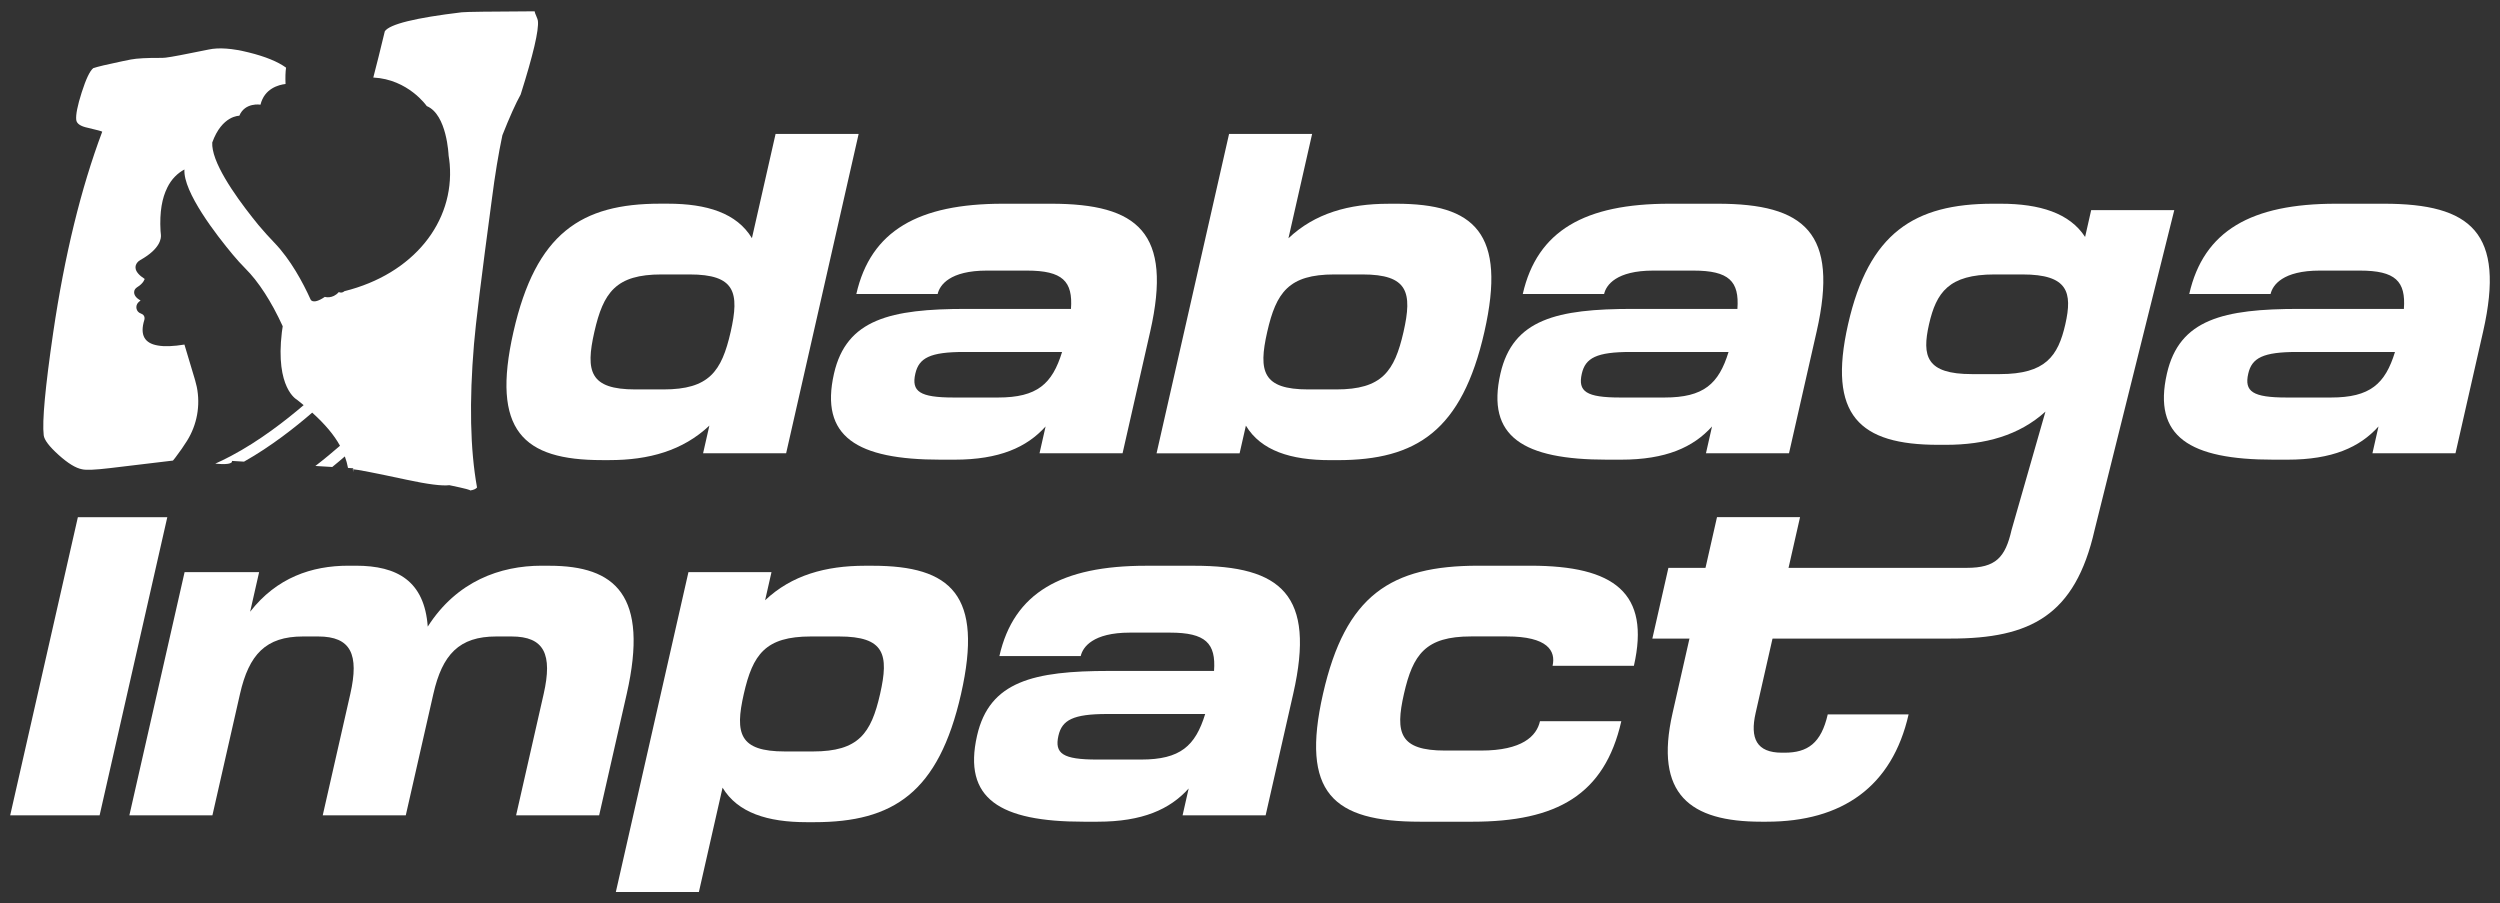
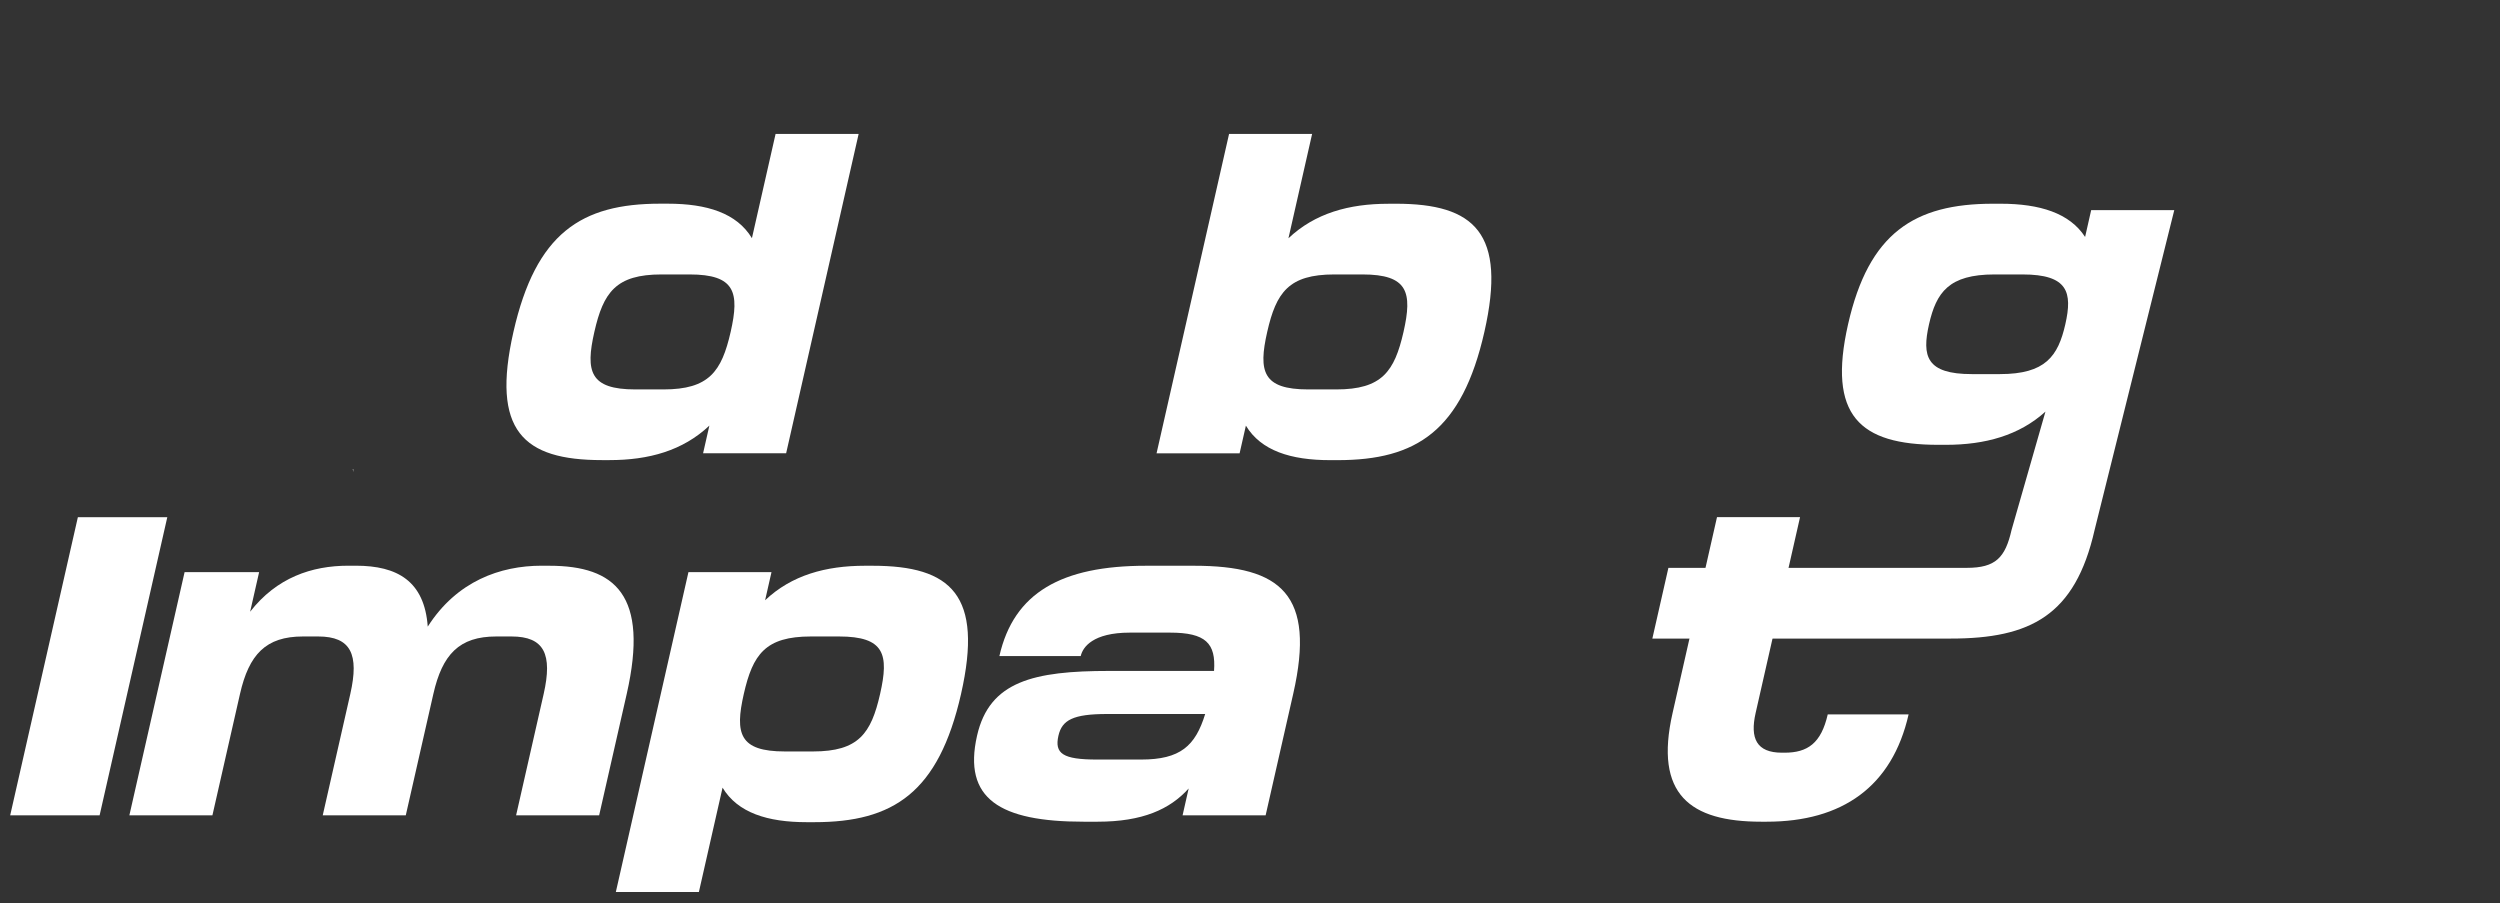
<svg xmlns="http://www.w3.org/2000/svg" id="Layer_1" data-name="Layer 1" viewBox="0 0 584 211">
  <rect x="0" y="0" width="584" height="211" fill="#333333" stroke="none" />
  <defs>
    <style>
      .cls-1 {
        fill: #fff;
      }
    </style>
  </defs>
  <g>
    <path class="cls-1" d="M82.52,109.57h-.11c.11.94.14.94.11,0Z" />
-     <path class="cls-1" d="M125.65,4.84c-.03-.21-.15-.57-.38-1.1-.23-.51-.36-.87-.38-1.1-10.38.05-16.05.12-17.02.23-10.88,1.3-16.87,2.78-17.98,4.44-1.04,4.31-1.93,7.92-2.69,10.8,8.18.41,12.49,6.67,12.49,6.67,4.74,1.95,5.1,11.53,5.1,11.53.11.68.2,1.34.26,2.01,1.12,13.55-8.46,25.68-24.6,29.7-.66.59-1.3.2-1.3.2-1.49,1.7-3.27,1.13-3.27,1.13-2.93,1.98-3.35.56-3.35.56-1.78-3.94-4.65-9.26-8.37-13.14-1.31-1.37-2.59-2.76-3.8-4.22-3.56-4.36-9.65-12.34-10.64-17.56-.12-.6-.17-1.18-.14-1.7,2.28-6.35,6.32-6.25,6.32-6.25,1.33-3.2,4.95-2.59,4.95-2.59.92-3.79,4.27-4.65,5.85-4.83-.06-1.51-.03-2.78.12-3.82-1.92-1.4-4.83-2.59-8.7-3.55-3.88-.97-7-1.19-9.34-.69l-4.16.83c-3.83.78-6.08,1.16-6.74,1.13-3.5-.03-5.94.11-7.33.38l-1.92.39c-3.62.75-5.9,1.3-6.85,1.63-.8.65-1.69,2.52-2.69,5.64-1,3.12-1.42,5.28-1.28,6.46.11.87,1,1.48,2.69,1.83,2.13.5,3.26.8,3.38.91-4.98,13.26-8.79,28.89-11.45,46.9-1.87,12.78-2.61,20.79-2.22,24.02.12,1.07,1.28,2.61,3.48,4.59,2.2,1.98,4.03,3.09,5.48,3.35.91.23,3.08.14,6.52-.27l14.71-1.76c.2-.24.39-.48.57-.71,1.07-1.4,1.98-2.72,2.72-3.91,2.35-3.76,3.15-8.27,2.28-12.58-.11-.53-.24-1.04-.39-1.55l-.09-.29v-.02l-2.41-8.04c-2.52.41-4.65.51-6.26.21-2.97-.51-4.24-2.35-3.09-6.03.17-.84-.3-1.25-.86-1.45-1.06-.36-1.36-1.73-.59-2.55.3-.3.56-.48.56-.48-1.19-.63-1.51-1.36-1.51-1.92-.02-.48.29-.92.71-1.18,1.51-.91,1.75-1.93,1.75-1.93-2.72-1.75-2.28-3.12-1.73-3.82.2-.26.45-.45.72-.6,4.78-2.67,4.89-5.17,4.8-5.94-.03-.27-.06-.54-.08-.83-.26-4.53.39-7.75,1.54-10.06v-.02c1.04-2.14,2.5-3.47,4.04-4.3-.33,5.25,7.47,15.31,11.31,19.91.94,1.12,1.89,2.19,2.91,3.21.78.78,1.54,1.64,2.25,2.53,1.66,2.1,3.11,4.42,4.31,6.62l.02.02c.83,1.54,1.55,3,2.16,4.33-.08.47-.14.94-.2,1.39-1.57,13.11,3.51,15.76,3.51,15.76.56.44,1.07.86,1.58,1.28-4.18,3.58-10.32,8.36-17,11.89-.65.35-1.31.68-1.98,1-.54.27-1.12.53-1.67.78,1.13.12,2.08.14,2.82.05.54-.06.91-.21,1.1-.45-.02-.08-.03-.17-.05-.24l2.85.17c6.34-3.56,12.05-8.1,15.93-11.45,3,2.72,5.1,5.2,6.49,7.74-1.6,1.39-3.55,3.03-5.75,4.72l3.94.24c1.07-.86,2.05-1.7,2.94-2.47.32.87.57,1.76.74,2.69l1.21.08c0,.09,0,.17.02.24.81.02,4.96.83,12.48,2.44,4.92,1.06,8.25,1.48,9.97,1.27,3.7.77,5.28,1.18,4.74,1.25.86-.11,1.43-.35,1.72-.71-1.6-8.87-1.84-20.03-.71-33.49.35-4.4,1.73-15.66,4.16-33.75.74-5.78,1.57-10.79,2.47-15.04,1.67-4.24,3.11-7.42,4.27-9.52,2.94-9.31,4.28-15.04,4.03-17.2Z" />
  </g>
  <g>
    <path class="cls-1" d="M2.38,190.46l15.81-69.64h20.89l-15.81,69.64H2.38Z" />
    <path class="cls-1" d="M128.33,132.16c15.42,0,23.31,6.87,18.07,29.95l-6.44,28.35h-19.4l6.44-28.35c2.1-9.25.16-13.43-7.5-13.43h-3.58c-8.65,0-12.59,4.18-14.69,13.43l-6.44,28.35h-19.4l6.44-28.35c2.1-9.25.16-13.43-7.5-13.43h-3.58c-8.65,0-12.59,4.18-14.69,13.43l-6.44,28.35h-19.4l12.9-56.81h17.41l-2.1,9.25c6.19-7.96,14.38-10.75,22.93-10.75h1.79c9.65,0,16,3.58,16.77,14.23,6.79-10.64,16.96-14.23,26.61-14.23h1.79Z" />
    <path class="cls-1" d="M203.84,132.16c18.4,0,25.9,6.87,20.66,29.95-5.24,23.08-15.85,29.95-34.26,29.95h-1.79c-9.15,0-16.12-2.19-19.66-8.06l-5.53,24.37h-19.4l16.96-74.72h19.4l-1.49,6.57c6.21-5.87,14.17-8.06,23.32-8.06h1.79ZM189.91,175.54c10.65,0,13.58-4.18,15.68-13.43,2.1-9.25,1.06-13.43-9.59-13.43h-6.57c-10.65,0-13.58,4.18-15.68,13.43-2.1,9.25-1.06,13.43,9.59,13.43h6.57Z" />
    <path class="cls-1" d="M278.94,132.16c20.39,0,28.41,6.77,23.17,29.85l-6.46,28.45h-19.4l1.42-6.27c-4.39,4.88-10.81,7.76-21.26,7.76h-3.28c-19.6,0-28.23-5.37-24.89-20.1,2.89-12.73,13.28-15.12,30.89-15.12h24.47c.47-6.47-1.95-8.95-10.3-8.95h-9.35c-8.65,0-11.01,3.38-11.49,5.47h-19c3.36-14.82,14.54-21.09,34.24-21.09h11.24ZM266.58,177.43c9.15,0,12.66-3.18,14.95-10.64h-22.88c-7.96,0-10.56,1.39-11.4,5.07-.95,4.18,1.03,5.57,8.98,5.57h10.35Z" />
-     <path class="cls-1" d="M331.72,191.95c-20.39,0-27.91-6.76-22.67-29.85,5.24-23.08,15.85-29.95,36.25-29.95h12.24c19.6,0,28,6.37,24.14,23.38h-19c.79-3.48-1.13-6.86-10.68-6.86h-8.36c-10.64,0-13.58,4.18-15.68,13.43-2.08,9.15-1.01,13.23,9.63,13.23h8.36c9.65,0,13.01-3.38,13.79-6.86h19c-3.91,17.21-15.08,23.48-34.78,23.48h-12.24Z" />
    <path class="cls-1" d="M445.85,166.88c-3.84,16.91-15.54,25.07-33.15,25.07h-1.29c-16.61,0-25.02-6.37-20.7-25.37l4.2-18.51h-7.56l3.27-14.43h7.56l2.91-12.83h19.4l-2.91,12.83h33.83l-3.27,14.43h-33.83l-4.2,18.51c-1.33,5.87.19,9.25,6.16,9.25h.6c5.37,0,8.55-2.19,10.09-8.95h18.9Z" />
  </g>
  <g>
    <path class="cls-1" d="M181.18,31.28h19.4l-16.94,74.61h-19.4l1.47-6.47c-6.21,5.87-14.16,8.06-23.32,8.06h-1.79c-18.41,0-25.9-6.87-20.66-29.95,5.24-23.08,15.85-29.95,34.26-29.95h1.79c9.15,0,16.12,2.19,19.66,8.06l5.53-24.37ZM154.99,90.97c10.65,0,13.58-4.18,15.69-13.43,2.1-9.25,1.06-13.43-9.59-13.43h-6.57c-10.65,0-13.58,4.18-15.68,13.43-2.1,9.25-1.06,13.43,9.58,13.43h6.57Z" />
-     <path class="cls-1" d="M245.52,47.59c20.39,0,28.41,6.77,23.17,29.85l-6.46,28.45h-19.4l1.42-6.27c-4.39,4.88-10.81,7.76-21.26,7.76h-3.28c-19.6,0-28.23-5.37-24.89-20.1,2.89-12.73,13.28-15.12,30.89-15.12h24.47c.47-6.47-1.95-8.95-10.3-8.95h-9.35c-8.65,0-11.02,3.38-11.49,5.47h-19c3.37-14.82,14.54-21.09,34.24-21.09h11.24ZM233.15,92.86c9.15,0,12.66-3.18,14.95-10.64h-22.88c-7.96,0-10.56,1.39-11.4,5.07-.95,4.18,1.02,5.57,8.98,5.57h10.35Z" />
    <path class="cls-1" d="M326.09,47.59c18.4,0,25.9,6.87,20.66,29.95-5.24,23.08-15.85,29.95-34.26,29.95h-1.79c-9.15,0-16.12-2.19-19.66-8.06l-1.47,6.47h-19.4l16.94-74.61h19.4l-5.53,24.37c6.21-5.87,14.17-8.06,23.32-8.06h1.79ZM312.17,90.97c10.65,0,13.58-4.18,15.69-13.43,2.1-9.25,1.06-13.43-9.59-13.43h-6.57c-10.65,0-13.58,4.18-15.68,13.43-2.1,9.25-1.06,13.43,9.58,13.43h6.57Z" />
-     <path class="cls-1" d="M401.2,47.59c20.39,0,28.41,6.77,23.17,29.85l-6.46,28.45h-19.4l1.42-6.27c-4.39,4.88-10.81,7.76-21.26,7.76h-3.28c-19.6,0-28.23-5.37-24.89-20.1,2.89-12.73,13.28-15.12,30.89-15.12h24.47c.47-6.47-1.95-8.95-10.3-8.95h-9.35c-8.65,0-11.02,3.38-11.49,5.47h-19c3.37-14.82,14.54-21.09,34.24-21.09h11.24ZM388.84,92.86c9.15,0,12.66-3.18,14.95-10.64h-22.88c-7.96,0-10.56,1.39-11.4,5.07-.95,4.18,1.02,5.57,8.98,5.57h10.35Z" />
    <path class="cls-1" d="M488.51,49.09h19.4l-18.61,74.71c-4.54,20-15.01,25.37-33.62,25.37h-69.69l3.75-16.52h69.69c6.76,0,9-2.39,10.47-8.85l7.92-27.65c-6.14,5.57-14.1,7.76-23.25,7.76h-1.79c-18.41,0-25.9-6.87-21.07-28.16s15.44-28.16,33.85-28.16h1.79c9.15,0,16.12,2.19,19.73,7.76l1.42-6.27ZM467.18,87.39c10.65,0,13.58-4.18,15.28-11.64,1.69-7.46.65-11.64-9.99-11.64h-6.57c-10.65,0-13.58,4.18-15.28,11.64-1.69,7.46-.65,11.64,9.99,11.64h6.57Z" />
-     <path class="cls-1" d="M556.89,47.59c20.39,0,28.41,6.77,23.17,29.85l-6.46,28.45h-19.4l1.42-6.27c-4.39,4.88-10.82,7.76-21.26,7.76h-3.28c-19.6,0-28.23-5.37-24.89-20.1,2.89-12.73,13.28-15.12,30.89-15.12h24.47c.47-6.47-1.95-8.95-10.3-8.95h-9.35c-8.65,0-11.01,3.38-11.49,5.47h-19c3.36-14.82,14.54-21.09,34.24-21.09h11.24ZM544.52,92.86c9.15,0,12.66-3.18,14.95-10.64h-22.88c-7.96,0-10.56,1.39-11.4,5.07-.95,4.18,1.02,5.57,8.98,5.57h10.35Z" />
  </g>
</svg>